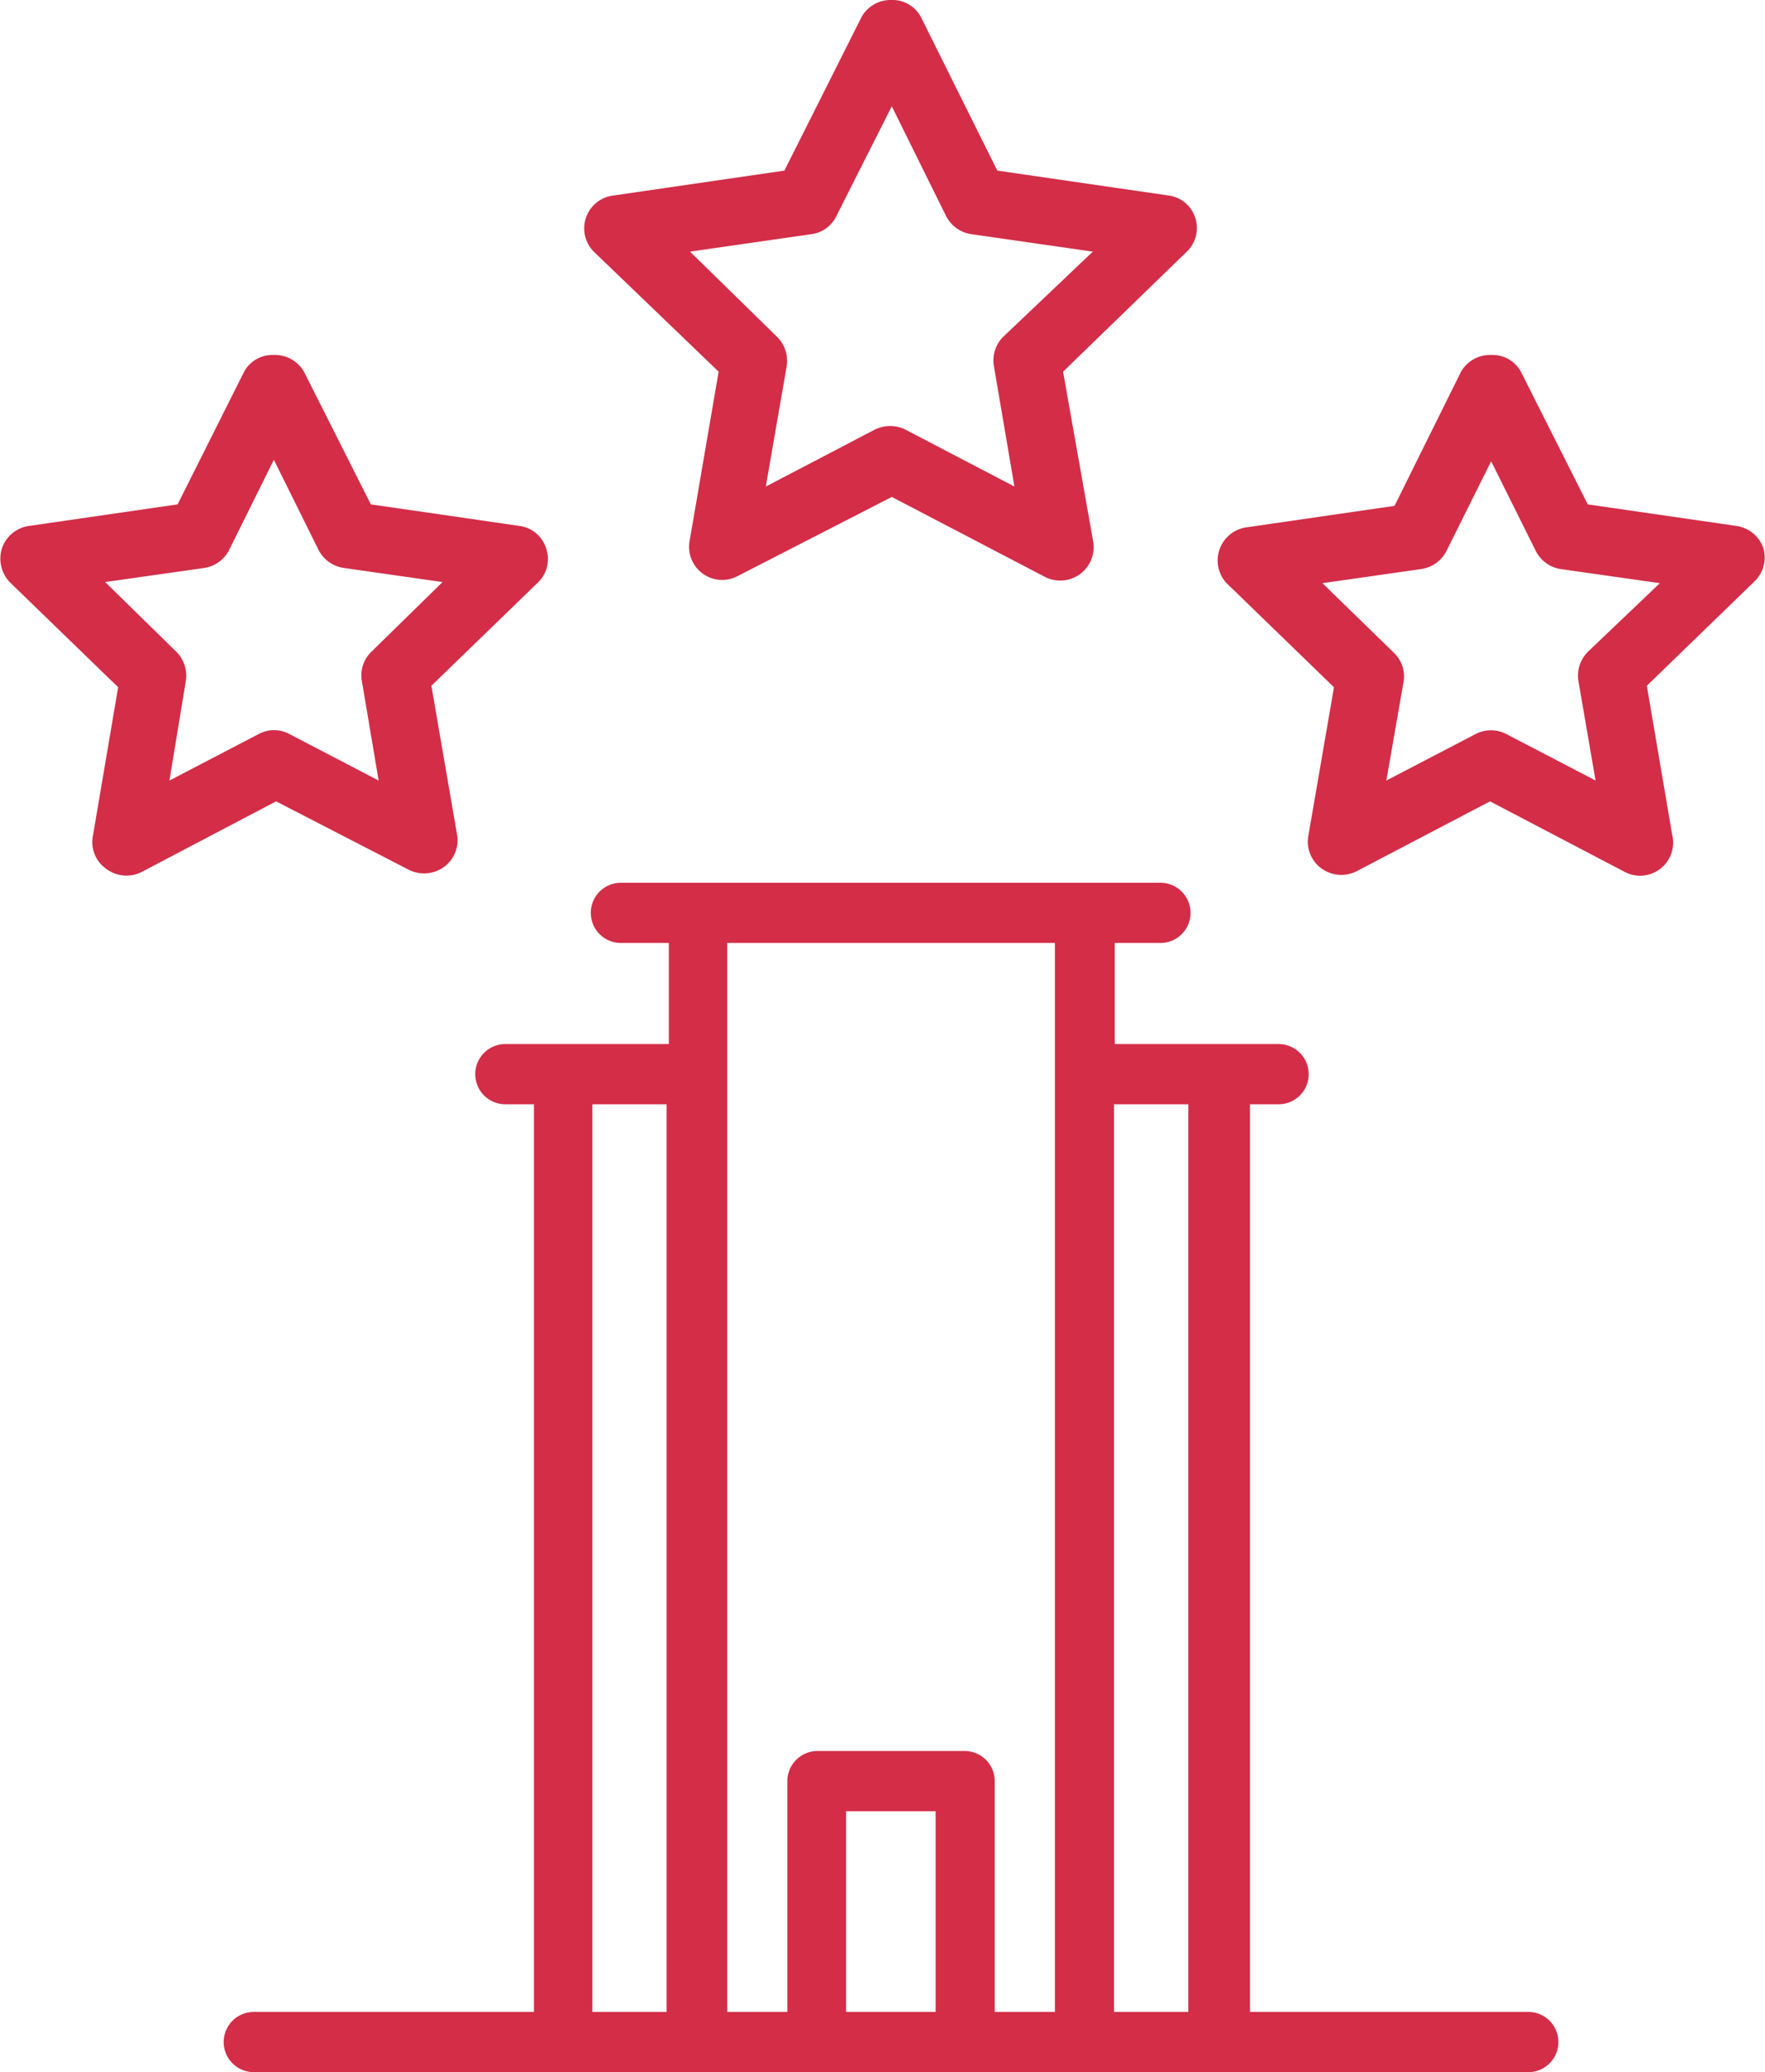
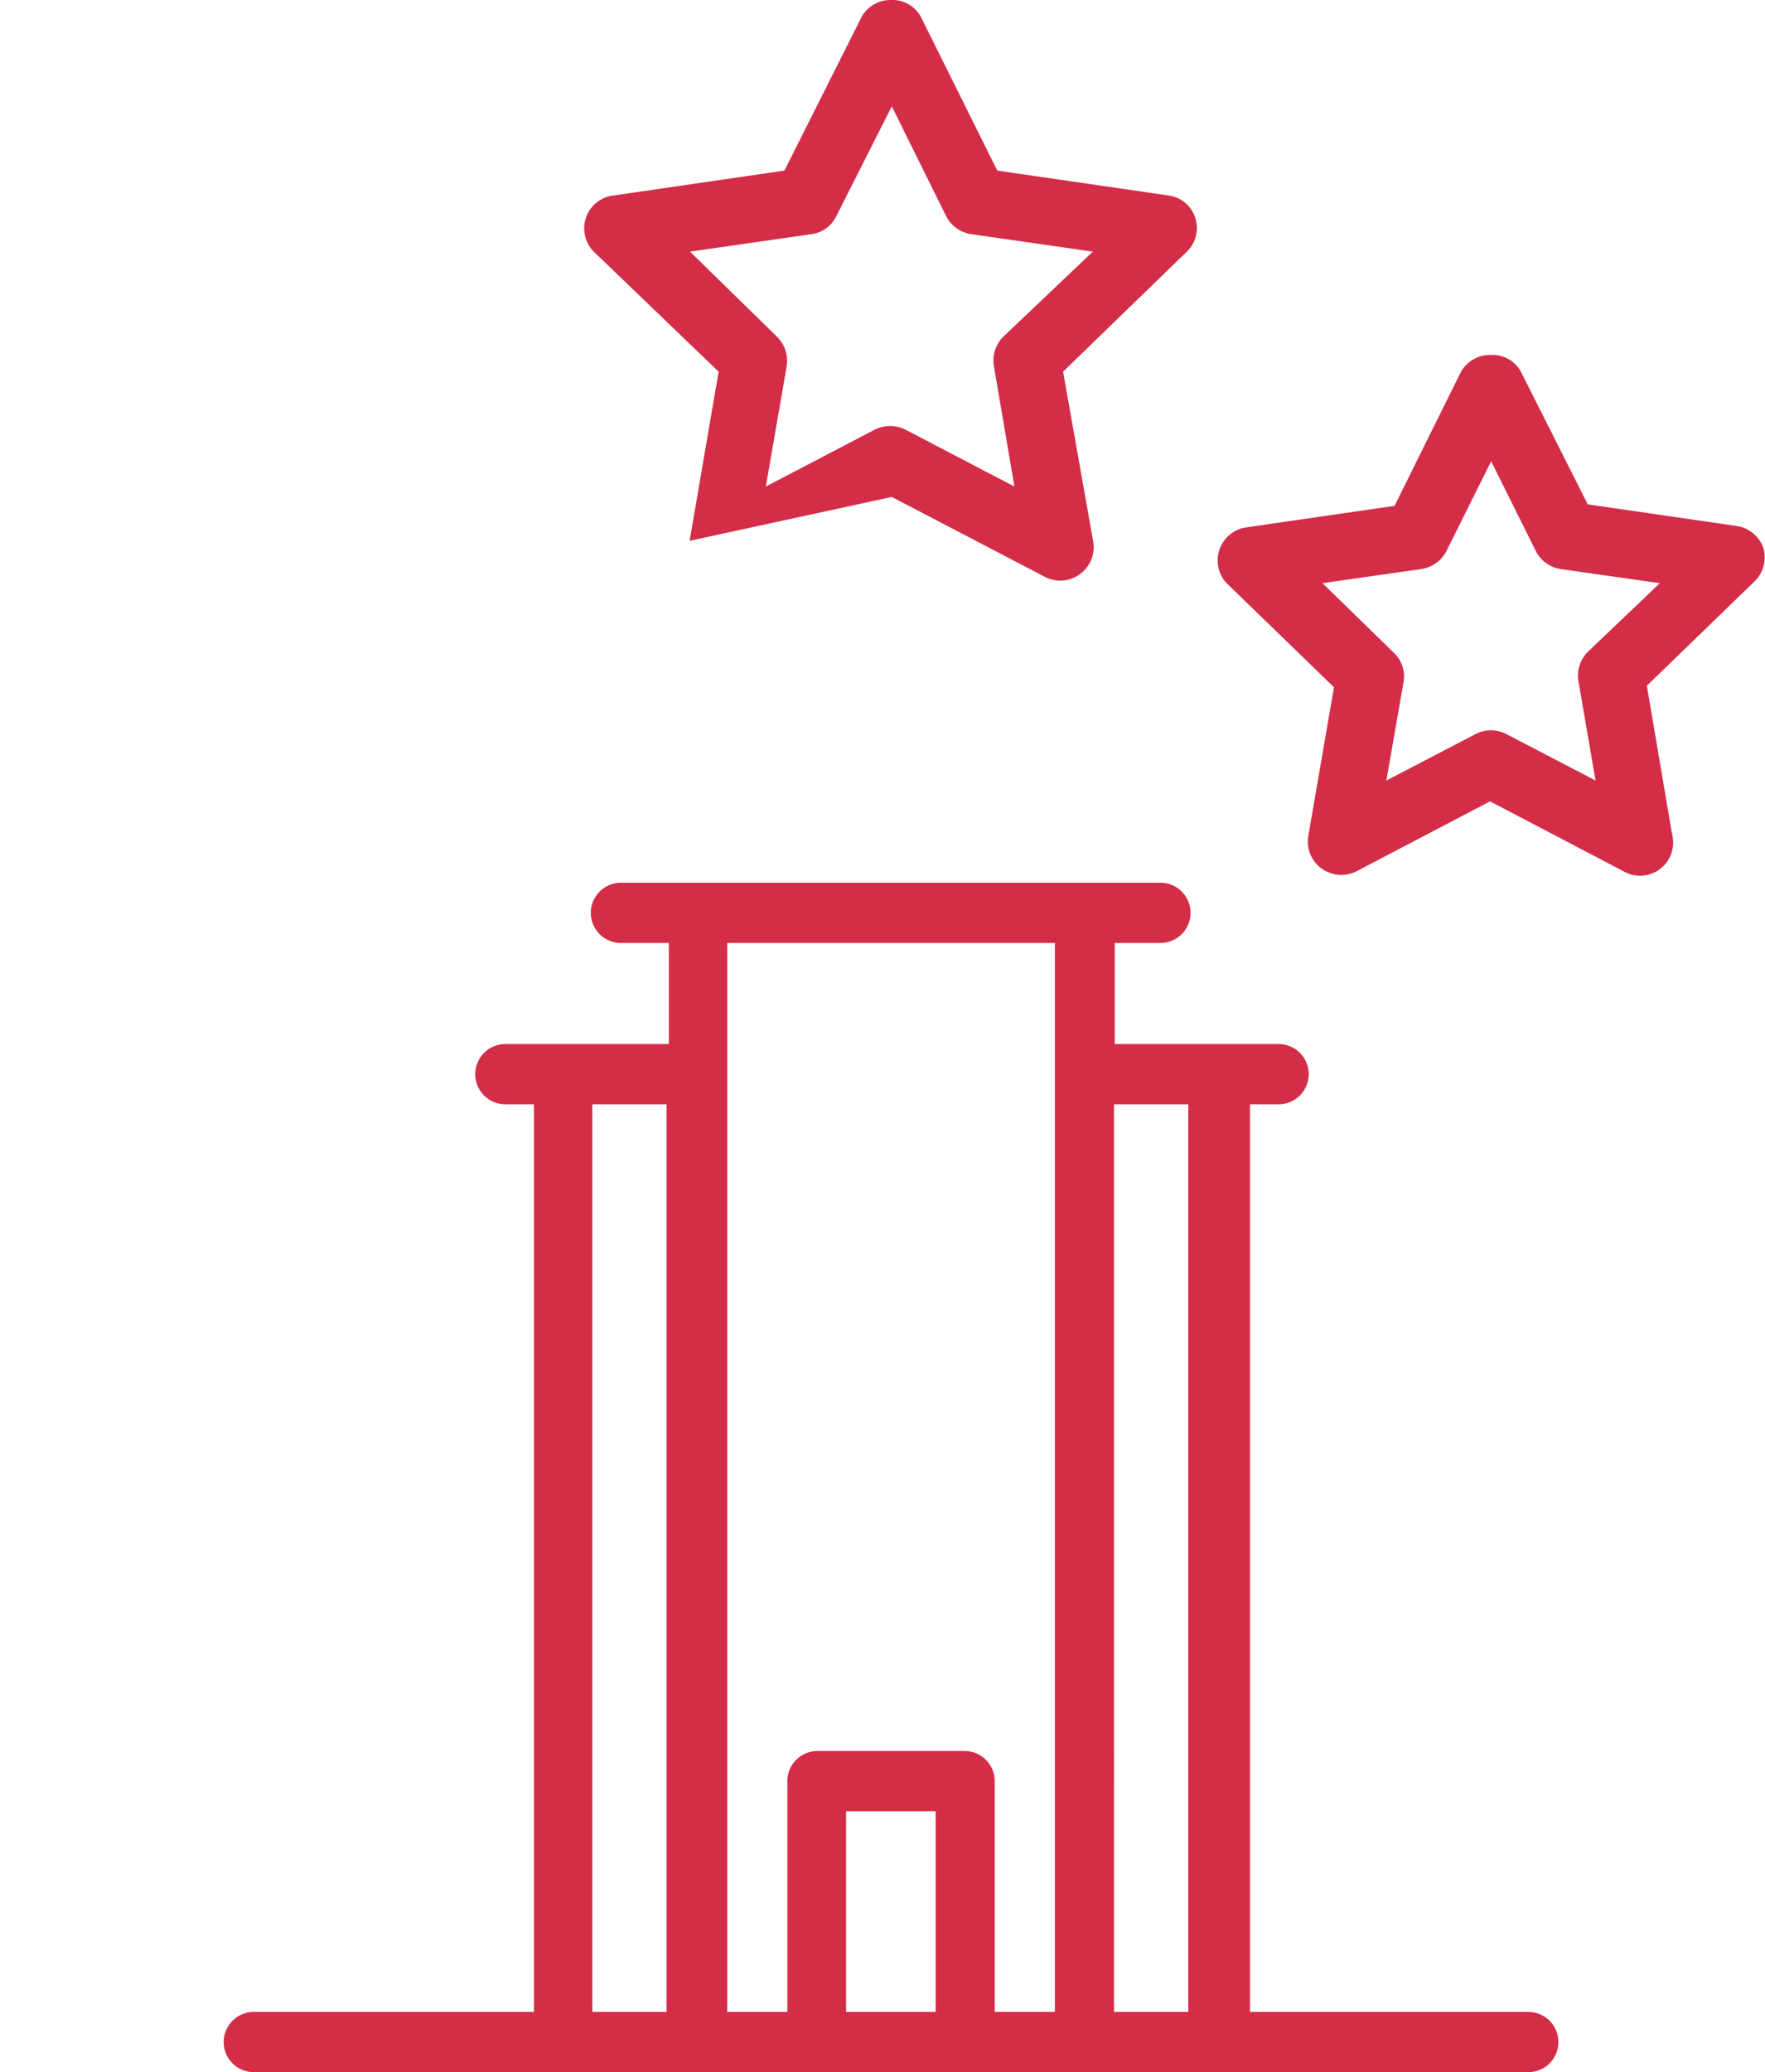
<svg xmlns="http://www.w3.org/2000/svg" id="Layer_1" data-name="Layer 1" viewBox="0 0 47.5 55.75">
  <defs>
    <style>.cls-1{fill:#d32d48;}</style>
  </defs>
  <path class="cls-1" d="M37,54.13H33.64V29.71h.77a.81.81,0,0,0,0-1.62H30V25.37h1.23a.81.81,0,0,0,0-1.62H16.71a.81.81,0,1,0,0,1.62H18v2.72h-4.4a.81.81,0,1,0,0,1.62h.77V54.13H11m-1.62,0H6.83a.81.81,0,1,0,0,1.62h34.3a.81.81,0,0,0,0-1.62H38.58M15.94,29.71h2V54.13h-2Zm6.83,24.42v-5.4h2.41v5.4Zm4,0V47.92a.81.81,0,0,0-.81-.81H22a.81.81,0,0,0-.81.81v6.21H19.57V25.37h8.82V54.13Zm3.21,0V29.71h2V54.13Z" />
-   <path class="cls-1" d="M32.17,5.87a.87.87,0,0,0-.72-.61l-4.61-.67L24.78.45A.87.87,0,0,0,24,0a.9.9,0,0,0-.81.45L21.11,4.59l-4.6.67A.89.89,0,0,0,16,6.79L19.34,10l-.78,4.55a.89.89,0,0,0,1.29.95L24,13.37l4.12,2.15a.9.9,0,0,0,1.3-.95L28.61,10l3.33-3.23A.88.88,0,0,0,32.17,5.87ZM27,9.06a.9.9,0,0,0-.25.8l.55,3.23-2.93-1.53a.93.93,0,0,0-.83,0l-2.93,1.53.56-3.23a.91.91,0,0,0-.26-.8L18.57,6.77l3.27-.47a.87.87,0,0,0,.67-.49L24,2.86l1.46,2.95a.91.91,0,0,0,.68.49l3.27.47Z" />
+   <path class="cls-1" d="M32.17,5.87a.87.87,0,0,0-.72-.61l-4.61-.67L24.78.45A.87.87,0,0,0,24,0a.9.9,0,0,0-.81.45L21.11,4.59l-4.6.67A.89.89,0,0,0,16,6.79L19.34,10l-.78,4.55L24,13.37l4.12,2.15a.9.9,0,0,0,1.3-.95L28.61,10l3.33-3.23A.88.88,0,0,0,32.17,5.87ZM27,9.06a.9.9,0,0,0-.25.8l.55,3.23-2.93-1.53a.93.93,0,0,0-.83,0l-2.93,1.53.56-3.23a.91.91,0,0,0-.26-.8L18.57,6.77l3.27-.47a.87.87,0,0,0,.67-.49L24,2.86l1.46,2.95a.91.91,0,0,0,.68.49l3.27.47Z" />
  <path class="cls-1" d="M47.46,14.76a.9.9,0,0,0-.73-.61l-4-.58L40.93,10a.87.87,0,0,0-.8-.45.9.9,0,0,0-.81.45l-1.79,3.61-4,.58A.9.9,0,0,0,33,15.68l2.9,2.81-.69,4a.89.89,0,0,0,.36.88.91.91,0,0,0,.94.07l3.59-1.88,3.59,1.88A.89.89,0,0,0,45,22.45l-.68-4,2.9-2.81A.9.9,0,0,0,47.46,14.76Zm-4.72,2.77a.91.91,0,0,0-.26.8L42.94,21l-2.4-1.25a.9.9,0,0,0-.83,0L37.31,21l.46-2.64a.88.88,0,0,0-.26-.8l-1.92-1.87,2.66-.38a.91.91,0,0,0,.68-.49l1.2-2.41,1.2,2.41a.9.9,0,0,0,.67.49l2.67.38Z" />
-   <path class="cls-1" d="M14.7,14.76a.87.87,0,0,0-.72-.61l-4-.58L8.18,10a.9.9,0,0,0-.81-.45.87.87,0,0,0-.8.45L4.78,13.57l-4,.58a.9.9,0,0,0-.73.61.92.92,0,0,0,.23.92l2.9,2.81-.68,4a.88.88,0,0,0,.35.88.91.91,0,0,0,1,.07l3.58-1.88L11,23.4a.91.91,0,0,0,.94-.07.89.89,0,0,0,.36-.88l-.69-4,2.9-2.81A.88.88,0,0,0,14.7,14.76ZM10,17.53a.88.88,0,0,0-.26.8L10.19,21l-2.4-1.25a.87.87,0,0,0-.83,0L4.56,21,5,18.33a.91.91,0,0,0-.26-.8L2.83,15.66l2.67-.38a.9.9,0,0,0,.67-.49l1.2-2.42,1.2,2.42a.91.91,0,0,0,.68.49l2.66.38Z" />
</svg>